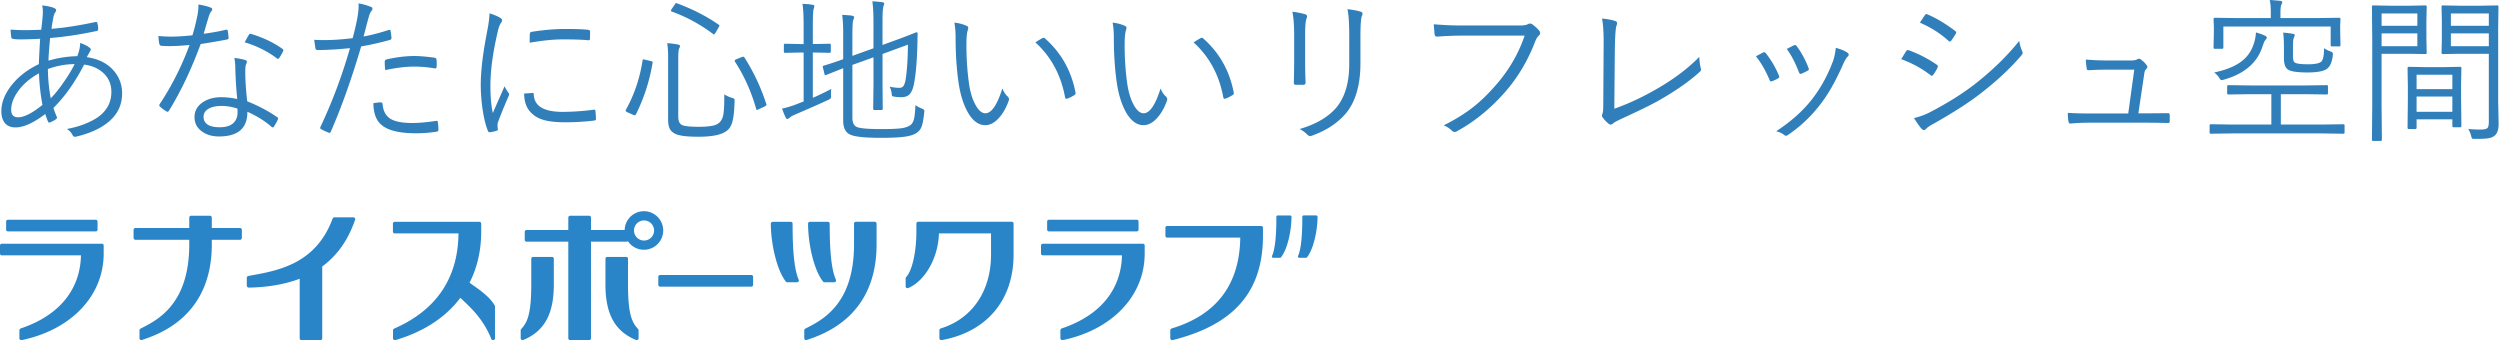
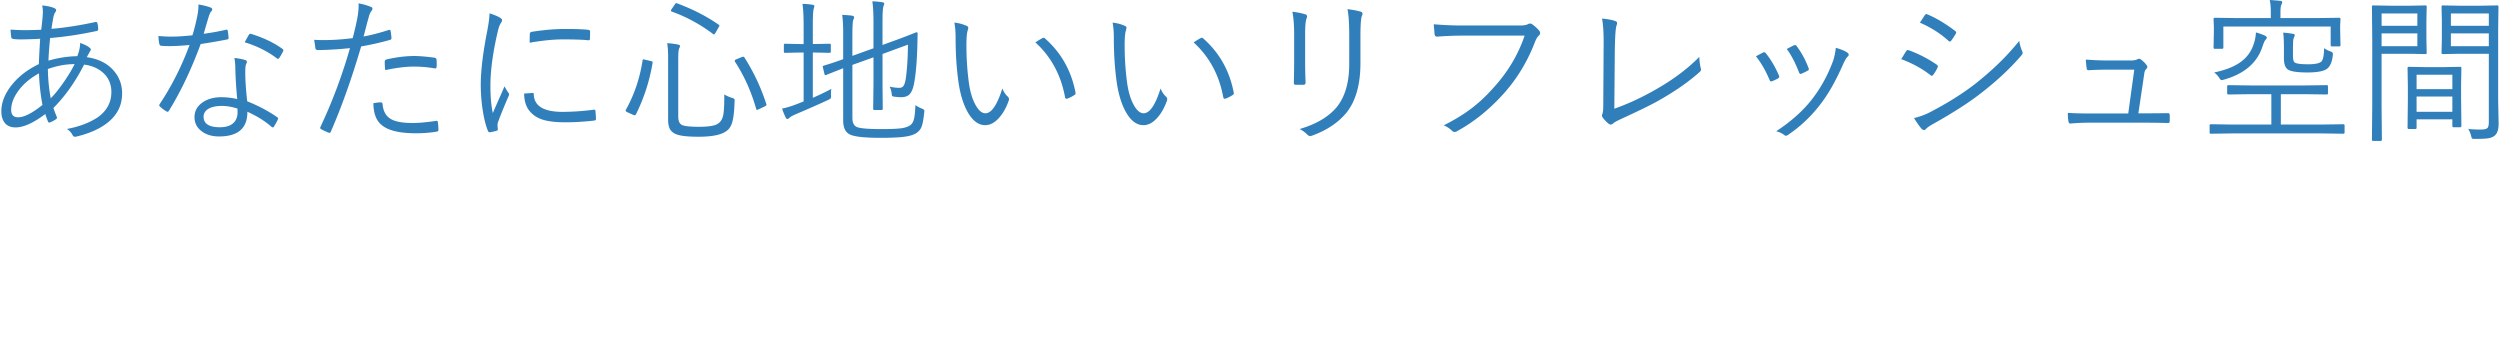
<svg xmlns="http://www.w3.org/2000/svg" width="316" height="43">
-   <path fill="#2A85C8" d="M12.87 30.804c.137 0 .236.099.236.235v1.004c0 5.327-4.07 9.632-10.361 10.949-.079 0-.157 0-.197-.06a.202.202 0 01-.098-.175v-1.003c0-.098.079-.196.157-.236 4.836-1.612 7.53-4.874 7.628-9.24H.236A.227.227 0 010 32.043v-1.004c0-.137.098-.235.236-.235H12.87zm-.775-3.028c.137 0 .236.098.236.236v1.003a.227.227 0 01-.236.235H1.01a.227.227 0 01-.236-.235v-1.003c0-.139.098-.236.236-.236h11.085zm18.241 1.042c.138 0 .236.118.236.235v1.021a.238.238 0 01-.236.236h-3.564v.591c0 9.063-6.645 11.343-8.826 12.07a.21.21 0 01-.217-.021c-.058-.058-.098-.116-.098-.195v-1.003c0-.098.059-.177.137-.217 2.143-1.081 6.153-3.066 6.153-10.635v-.591H17.12a.238.238 0 01-.236-.236v-1.021c0-.117.098-.235.236-.235h6.801V27.5a.24.24 0 01.236-.235h2.378c.138 0 .236.118.236.235v1.318h3.565zm14.523-1.252a.214.214 0 01.02.217c-.846 2.516-2.241 4.502-4.148 5.898v9.075a.227.227 0 01-.236.235h-2.379a.226.226 0 01-.235-.235v-7.522c-1.829.687-3.992 1.08-6.429 1.12-.079 0-.137-.02-.177-.078-.04-.04-.08-.099-.08-.158v-1.003a.25.25 0 01.198-.235c3.793-.669 8.512-1.494 10.655-7.255a.258.258 0 01.236-.157h2.379c.078 0 .137.04.196.098zm17.668 11.042c.02.039.039.079.039.118v4.03a.233.233 0 01-.196.235c-.119.02-.217-.04-.275-.156-1.101-2.754-2.922-4.228-3.905-5.191-1.868 2.477-4.62 4.285-8.217 5.348-.06.02-.138 0-.197-.04-.059-.058-.099-.116-.099-.195v-1.003c0-.098.059-.177.138-.217 5.328-2.318 8.08-6.369 8.139-12.032H49.9a.226.226 0 01-.235-.235v-1.002a.24.24 0 01.235-.236h10.688a.24.24 0 01.236.236v1.021c0 2.38-.511 4.563-1.475 6.449 1.101.786 2.509 1.691 3.178 2.87zm32.43-3.849H83.444a.24.24 0 00-.236.235v1.002c0 .139.118.236.236.236h11.513a.227.227 0 00.236-.236v-1.002a.227.227 0 00-.236-.235zm-25.19-2.285c.138 0 .236.099.236.237v3.243c0 3.736-1.18 5.898-3.853 7.019a.207.207 0 01-.216-.021.212.212 0 01-.118-.195v-1.003c0-.06.019-.117.058-.158.728-.805 1.278-1.71 1.278-5.642v-3.243c0-.139.098-.237.236-.237h2.379zm10.891 9.122c.04.041.06.099.06.158v1.003c0 .079-.04.157-.119.195a.21.21 0 01-.216.021c-2.673-1.12-3.854-3.282-3.854-7.019v-3.243c0-.139.099-.237.237-.237h2.378c.138 0 .236.099.236.237v3.243c0 3.932.551 4.837 1.278 5.642zm-1.461-11.048h-4.495v12.209a.239.239 0 01-.236.235h-2.398a.239.239 0 01-.235-.235V30.548h-5.269a.227.227 0 01-.236-.236v-1.003c0-.137.098-.234.236-.234h5.269V27.5c0-.117.118-.235.235-.235h2.398c.118 0 .236.118.236.235v1.574h4.495c.137 0 .235.098.235.234v1.003a.227.227 0 01-.235.237zm31.368-2.517c.138 0 .235.119.235.236v2.635c0 9.063-6.645 11.343-8.827 12.07a.207.207 0 01-.216-.021c-.059-.058-.099-.116-.099-.195v-1.003c0-.098.06-.177.138-.217 2.143-1.081 6.153-3.066 6.153-10.635v-2.635a.24.24 0 01.237-.236h2.379zm-6.343 7.649c-.079 0-.138-.021-.177-.08-1.198-1.475-1.906-4.874-1.906-7.332a.24.24 0 01.236-.236h2.26a.24.24 0 01.237.236c0 2.497.098 5.564.786 7.077a.314.314 0 01-.02.236.243.243 0 01-.196.099h-1.22zm-4.038-7.412c0 2.497.1 5.564.768 7.077.04.078.04.158-.019.236a.245.245 0 01-.197.099h-1.219c-.059 0-.137-.021-.177-.08-1.179-1.475-1.907-4.874-1.907-7.332 0-.117.118-.236.235-.236h2.281a.238.238 0 01.235.236zm60.751 4.317a.167.167 0 01-.139-.069.232.232 0 01-.014-.163c.481-1.061.551-3.208.551-4.955 0-.083.067-.166.164-.166h1.582c.097 0 .166.083.166.166 0 1.72-.495 4.102-1.335 5.133-.027.041-.067.055-.124.055h-.851zm3.842-5.354h1.597c.083 0 .165.083.165.166 0 1.72-.51 4.102-1.334 5.133-.027.041-.083.055-.125.055h-.853a.166.166 0 01-.137-.069.143.143 0 01-.015-.163c.466-1.061.537-3.208.537-4.955a.17.17 0 01.165-.167zm-36.896.8c.138 0 .235.119.235.236v3.912c0 5.761-3.401 9.79-9.102 10.813a.376.376 0 01-.197-.06.24.24 0 01-.078-.176v-1.003c0-.117.059-.196.157-.236 3.991-1.22 6.37-4.717 6.37-9.338v-2.675h-6.585c-.08 3.049-1.731 5.998-3.874 6.901-.079.04-.158.021-.236-.02a.244.244 0 01-.098-.197v-1.002c0-.06.02-.118.059-.157.767-.806 1.298-3.165 1.298-5.761v-1.002a.24.24 0 01.235-.236h11.816zm16.573 2.773c.137 0 .235.099.235.235v1.004c0 5.327-4.069 9.632-10.359 10.949-.079 0-.157 0-.198-.06a.202.202 0 01-.098-.176v-1.003c0-.098.079-.196.157-.236 4.835-1.612 7.529-4.874 7.626-9.24h-9.998a.227.227 0 01-.236-.234v-1.004c0-.137.099-.235.236-.235h12.635zm-.775-3.028c.138 0 .236.098.236.236v1.003a.227.227 0 01-.236.235h-11.085a.227.227 0 01-.236-.235v-1.003c0-.139.098-.236.236-.236h11.085zm15.724.787c.137 0 .236.099.236.235v1.003c0 7.058-3.638 11.244-11.423 13.191-.059.02-.137 0-.196-.06a.202.202 0 01-.098-.176v-1.003c0-.117.079-.196.176-.236 5.682-1.709 8.592-5.563 8.671-11.48h-9.226a.227.227 0 01-.235-.236v-1.003c0-.137.098-.235.235-.235h11.86z" />
-   <path fill="#2A85C8" d="M81.442 26.697a2.437 2.437 0 10.001 4.873 2.437 2.437 0 00-.001-4.873zm0 3.705a1.269 1.269 0 11.001-2.537 1.269 1.269 0 01-.001 2.537z" />
  <path fill="#307FBB" d="M5.329.684c.735.084 1.26.205 1.572.361.13.065.195.143.195.234s-.038.186-.117.284c-.124.182-.211.449-.263.8-.085.45-.153.876-.205 1.28 1.641-.13 3.492-.417 5.557-.859a.34.34 0 01.078-.01c.078 0 .133.052.166.156.064.241.098.492.098.752 0 .143-.075.225-.225.244-2.09.443-4.04.736-5.85.879-.124 1.269-.192 2.223-.205 2.861A13.859 13.859 0 019.772 7.1c.24-.619.361-1.178.361-1.68.533.202.904.384 1.113.547.162.117.244.221.244.313 0 .013-.072.146-.215.4-.039.072-.095.169-.166.293a6.26 6.26 0 00-.137.254c1.497.215 2.646.801 3.447 1.758.677.794 1.016 1.742 1.016 2.842 0 1.543-.664 2.809-1.992 3.799-.971.723-2.24 1.27-3.809 1.641a.773.773 0 01-.166.02c-.131 0-.234-.082-.313-.244a1.918 1.918 0 00-.703-.742c1.529-.28 2.832-.771 3.906-1.475 1.146-.82 1.719-1.881 1.719-3.184 0-1.068-.397-1.924-1.191-2.568-.612-.495-1.364-.797-2.256-.908-1.107 2.174-2.399 4-3.877 5.479.045.169.186.543.42 1.123.02.045.029.084.029.117 0 .059-.043.121-.127.186a3.893 3.893 0 01-.742.4.447.447 0 01-.117.02c-.065 0-.114-.042-.146-.127a7.955 7.955 0 01-.342-.957c-1.498 1.133-2.751 1.699-3.76 1.699-.658 0-1.14-.228-1.445-.684-.234-.345-.352-.797-.352-1.357 0-1.139.459-2.272 1.377-3.398.854-1.044 1.974-1.897 3.361-2.562.032-.859.088-1.927.166-3.203a50.004 50.004 0 01-2.461.078c-.43 0-.742-.02-.938-.059-.163-.02-.251-.107-.264-.264a11.66 11.66 0 01-.077-.917c.586.046 1.214.069 1.885.069.533 0 1.197-.016 1.992-.049a50.31 50.31 0 00.185-1.739 8.5 8.5 0 00.02-.537c0-.293-.029-.56-.088-.8zm-.4 8.584c-1.205.664-2.126 1.475-2.764 2.432-.502.755-.752 1.484-.752 2.188 0 .625.293.938.879.938.755 0 1.78-.521 3.076-1.563a26.38 26.38 0 01-.439-3.995zm1.484 3.154c.508-.501 1.08-1.217 1.719-2.148.553-.807.986-1.53 1.299-2.168-1.101 0-2.227.205-3.379.615.019 1.302.139 2.535.361 3.701zm19.336-8.154a30.204 30.204 0 002.783-.498.426.426 0 01.107-.02c.085 0 .134.045.146.137.046.254.081.541.107.859v.078c0 .091-.062.146-.186.166-.918.182-2.031.375-3.34.576-1.204 3.255-2.546 6.071-4.023 8.447-.052.078-.107.117-.166.117a.335.335 0 01-.156-.059 4.32 4.32 0 01-.801-.605c-.059-.045-.088-.094-.088-.146s.022-.114.068-.186c1.511-2.272 2.764-4.756 3.76-7.451a26.646 26.646 0 01-2.52.146c-.397 0-.749-.013-1.055-.039-.13-.013-.212-.094-.244-.244a5.725 5.725 0 01-.117-.996c.566.052 1.094.078 1.582.078.774 0 1.68-.055 2.715-.166.208-.645.407-1.422.596-2.334.11-.527.166-.977.166-1.348V.565c.657.111 1.179.244 1.563.4.117.039.176.114.176.225 0 .091-.052.189-.156.293-.085.098-.179.306-.283.625a103.89 103.89 0 00-.634 2.16zm4.238 8.252a53.464 53.464 0 01-.244-3.916c0-.436-.039-.863-.117-1.279.579.065 1.032.153 1.357.264.149.039.225.117.225.234 0 .059-.042.179-.127.361-.052.15-.078.462-.078.938 0 .996.081 2.223.244 3.682 1.419.566 2.679 1.234 3.779 2.002.085.052.127.104.127.156a.532.532 0 01-.049.166c-.065.176-.225.469-.479.879-.046.065-.095.098-.146.098s-.107-.026-.166-.078c-.808-.716-1.823-1.351-3.047-1.904.02 2.083-1.175 3.125-3.584 3.125-.898 0-1.641-.228-2.227-.684-.579-.443-.869-1.029-.869-1.758 0-.794.361-1.429 1.084-1.904.625-.41 1.396-.615 2.314-.615a9.159 9.159 0 012.003.233zm.02 1.201c-.703-.221-1.357-.332-1.963-.332-.808 0-1.416.15-1.826.449-.325.241-.488.543-.488.908 0 .892.687 1.338 2.061 1.338.82 0 1.419-.208 1.797-.625.293-.319.439-.739.439-1.26a3.65 3.65 0 00-.02-.478zm.918-8.379c.046-.078.144-.254.293-.527.098-.176.173-.306.225-.391.065-.104.13-.156.195-.156.039 0 .088.01.146.029 1.543.482 2.852 1.11 3.926 1.885.071.059.107.117.107.176a.407.407 0 01-.068.186 5.354 5.354 0 01-.459.791c-.052.072-.101.107-.146.107-.026 0-.071-.02-.137-.059-1.165-.885-2.527-1.566-4.082-2.041zm15.029-.733c.898-.156 1.96-.43 3.184-.82a.26.26 0 01.098-.02c.078 0 .124.052.137.156.046.254.081.527.107.82v.078c0 .117-.068.192-.205.225a35.496 35.496 0 01-3.623.82c-1.218 4.127-2.497 7.718-3.838 10.771-.046.104-.101.156-.166.156a.376.376 0 01-.137-.039 7.268 7.268 0 01-.938-.439.184.184 0 01-.098-.166c0-.026.007-.055.02-.088a65.025 65.025 0 003.74-9.98 41.808 41.808 0 01-4.043.244c-.183 0-.29-.068-.322-.205l-.156-1.094c.254.026.674.039 1.26.039 1.113 0 2.314-.082 3.604-.244.241-.912.437-1.751.586-2.52.11-.625.166-1.149.166-1.572a2.16 2.16 0 00-.02-.303 7.106 7.106 0 011.611.459c.104.041.156.113.156.217 0 .091-.052.199-.156.322-.13.169-.237.43-.322.781-.085.287-.202.719-.352 1.299-.124.494-.222.863-.293 1.103zm1.24 8.438c.378-.072.69-.107.938-.107.13 0 .205.065.225.195.071.944.446 1.595 1.123 1.953.573.306 1.458.459 2.656.459.794 0 1.78-.088 2.959-.264.052-.006.088-.01.107-.01.078 0 .124.049.137.146.052.326.078.648.078.967 0 .156-.075.241-.225.254a15.88 15.88 0 01-2.617.205c-2.129 0-3.597-.368-4.404-1.104-.632-.539-.957-1.438-.977-2.694zm1.504-4.18a8.05 8.05 0 01-.068-1.064c0-.156.088-.257.264-.303 1.25-.28 2.415-.42 3.496-.42.605 0 1.433.068 2.48.205.183.026.283.098.303.215.02.182.029.391.029.625 0 .098-.003.182-.01.254-.013.182-.068.273-.166.273a.416.416 0 01-.088-.01 15.734 15.734 0 00-2.568-.225c-1.094.001-2.317.151-3.672.45zm13.174-7.178c.54.163.977.342 1.309.537.188.111.283.218.283.322 0 .098-.046.211-.137.342-.163.234-.296.586-.4 1.055-.625 2.637-.938 4.938-.938 6.904 0 1.387.101 2.533.303 3.438.098-.228.345-.794.742-1.699.28-.612.524-1.172.732-1.68.071.15.231.417.479.801.071.065.107.13.107.195a.803.803 0 01-.098.322c-.566 1.302-.996 2.36-1.289 3.174-.052.104-.078.27-.078.498l.039.439c0 .104-.046.166-.137.186a4.999 4.999 0 01-.898.195c-.104 0-.179-.065-.225-.195-.286-.697-.518-1.657-.693-2.881a21.558 21.558 0 01-.205-2.92c0-1.764.273-4.037.82-6.816.189-.996.284-1.735.284-2.217zm4.375 10.137l1.084-.078a.044.044 0 01.029-.01c.071 0 .107.068.107.205.059 1.465 1.272 2.197 3.643 2.197a31.103 31.103 0 004.014-.283c.085 0 .134.068.146.205.039.475.059.788.059.938 0 .098-.013.156-.039.176-.026.026-.101.049-.225.068a31.681 31.681 0 01-3.574.215c-1.218 0-2.168-.107-2.852-.322-.632-.189-1.149-.501-1.553-.938-.539-.54-.819-1.331-.839-2.373zM66.95 5.4c0-.573.007-.938.02-1.094 0-.156.078-.25.234-.283 1.517-.241 2.93-.361 4.238-.361 1.296 0 2.243.033 2.842.098.202.02.303.088.303.205 0 .423-.007.736-.02.938 0 .124-.049.186-.146.186h-.078c-.645-.073-1.716-.109-3.213-.109-1.185 0-2.578.141-4.18.42zm15.537 2.539a22.9 22.9 0 01-2.1 6.504c-.046.084-.101.127-.166.127a.6.6 0 01-.215-.068l-.635-.283c-.195-.084-.293-.163-.293-.234 0-.026.01-.059.029-.098 1.062-1.901 1.768-3.991 2.119-6.27.014-.078.041-.117.08-.117.026 0 .12.02.283.059l.645.146c.176.039.264.098.264.176a.31.31 0 01-.011.058zm10.362 4.903c-.032 1.244-.14 2.145-.322 2.705-.156.475-.4.82-.732 1.035-.651.469-1.819.703-3.506.703-1.484 0-2.471-.127-2.959-.381-.319-.163-.544-.375-.674-.635-.137-.28-.205-.674-.205-1.182V7.285c0-.768-.039-1.377-.117-1.826a9.14 9.14 0 011.338.166c.188.039.283.104.283.195 0 .059-.032.153-.098.283-.085.156-.127.589-.127 1.299v7.305c0 .58.159.944.479 1.094.313.15 1.025.225 2.139.225 1.296 0 2.116-.146 2.461-.439.313-.221.518-.58.615-1.074.091-.508.134-1.371.127-2.588.241.169.56.316.957.439.163.052.261.094.293.127.039.033.059.094.059.186l-.011.165zm-2.002-9.717c.059.039.088.075.088.107 0 .039-.036.117-.107.234l-.361.635c-.104.169-.179.254-.225.254-.026 0-.062-.02-.107-.059-1.653-1.237-3.396-2.181-5.225-2.832-.071-.033-.107-.068-.107-.107s.036-.117.107-.234l.361-.518c.091-.143.156-.215.195-.215.02 0 .056.01.107.029 1.999.743 3.757 1.645 5.274 2.706zm6.006 10c.02.045.029.084.029.117 0 .072-.085.146-.254.225l-.654.313c-.169.078-.271.117-.303.117s-.059-.033-.078-.098c-.625-2.207-1.517-4.199-2.676-5.977a.226.226 0 01-.049-.127c0-.078.062-.143.186-.195l.674-.273a.67.67 0 01.215-.059c.059 0 .114.039.166.117a25.488 25.488 0 012.744 5.84zm8.222-1.885a4.287 4.287 0 00-.039.566v.215c.007.072.01.13.01.176 0 .117-.02.199-.059.244s-.137.107-.293.186c-1.055.488-2.441 1.1-4.16 1.836-.378.163-.625.303-.742.42-.104.104-.195.156-.273.156-.085 0-.159-.072-.225-.215a9.554 9.554 0 01-.439-1.104c.488-.084 1.123-.277 1.904-.576l.82-.322V6.641h-.488l-1.856.039c-.104 0-.156-.052-.156-.156v-.84c0-.104.052-.156.156-.156l1.855.039h.488V3.242c0-1.217-.049-2.135-.146-2.754.488.013.915.052 1.279.117.149.02.225.078.225.176 0 .033-.029.153-.088.361-.071.221-.107.908-.107 2.061v2.363h.254l1.865-.039c.104 0 .156.052.156.156v.84c0 .104-.052.156-.156.156l-1.865-.039h-.254v5.723c.73-.312 1.507-.687 2.334-1.123zm11.748 2.959c-.091.924-.215 1.559-.371 1.904-.124.28-.325.514-.605.703-.352.234-.866.394-1.543.479-.671.091-1.663.137-2.979.137-2.031 0-3.327-.14-3.887-.42-.573-.267-.859-.853-.859-1.758V8.623c-.117.045-.84.332-2.168.859a.312.312 0 01-.088.02c-.046 0-.081-.045-.107-.137l-.205-.859a.415.415 0 01-.02-.098c0-.045.042-.082.127-.107a45.386 45.386 0 002.461-.82V4.199c0-.963-.042-1.735-.127-2.314.56.02.974.052 1.24.098.183.039.273.101.273.186 0 .065-.039.189-.117.371-.071.163-.107.918-.107 2.266v2.256l2.666-.957V2.842c0-1.166-.049-2.057-.146-2.676.476.02.898.059 1.27.117.156.026.234.084.234.176 0 .052-.032.166-.098.342-.078.241-.117.875-.117 1.904v2.979l1.719-.625a74.112 74.112 0 002.002-.762c.345-.143.53-.215.557-.215.11 0 .166.052.166.156-.007.084-.017.439-.029 1.064-.007.417-.02.836-.039 1.26-.065 1.634-.192 2.949-.381 3.945-.13.723-.345 1.214-.645 1.475-.234.202-.566.303-.996.303a6.55 6.55 0 01-.82-.059c-.176-.02-.28-.052-.313-.098-.026-.039-.049-.153-.068-.342a2.627 2.627 0 00-.254-.84c.423.104.837.156 1.24.156.254 0 .439-.104.557-.313.11-.195.198-.524.264-.986.156-1.178.241-2.565.254-4.16l-3.213 1.182v3.818l.029 3.096c0 .111-.052.166-.156.166h-.898c-.104 0-.156-.055-.156-.166l.039-3.096V7.246l-2.666.957v6.68c0 .599.176.983.527 1.152.358.189 1.429.283 3.213.283 1.198 0 2.061-.042 2.588-.127.43-.078.762-.202.996-.371.234-.176.394-.462.479-.859.071-.319.127-.879.166-1.68.228.176.498.322.811.439.215.091.322.186.322.283-.002.04-.009.105-.022.196zm3.809-11.338a4.94 4.94 0 011.582.42c.117.059.176.133.176.225 0 .052-.026.172-.078.361-.104.313-.156.924-.156 1.836 0 1.563.095 3.076.283 4.541.156 1.27.452 2.289.889 3.057.378.677.788 1.016 1.23 1.016.769 0 1.481-1.045 2.139-3.135.176.43.394.762.654.996.124.111.186.231.186.361a.608.608 0 01-.02.146c-.332.951-.769 1.712-1.309 2.285-.527.566-1.087.85-1.68.85-.872 0-1.628-.583-2.266-1.748-.527-.977-.898-2.213-1.113-3.711-.241-1.712-.361-3.571-.361-5.576 0-.762-.052-1.403-.156-1.924zm10.244 2.5c.358-.241.651-.42.879-.537a.395.395 0 01.176-.049c.046 0 .085.016.117.049 2.077 1.816 3.379 4.125 3.906 6.924v.049c0 .084-.049.156-.146.215a4.306 4.306 0 01-.918.459.347.347 0 01-.078.01c-.104 0-.166-.059-.186-.176-.515-2.819-1.765-5.134-3.75-6.944zm9.756-2.5a4.94 4.94 0 011.582.42c.117.059.176.133.176.225 0 .052-.026.172-.078.361-.104.313-.156.924-.156 1.836 0 1.563.095 3.076.283 4.541.156 1.27.452 2.289.889 3.057.378.677.788 1.016 1.23 1.016.769 0 1.481-1.045 2.139-3.135.176.43.394.762.654.996.124.111.186.231.186.361a.608.608 0 01-.02.146c-.332.951-.769 1.712-1.309 2.285-.527.566-1.087.85-1.68.85-.872 0-1.628-.583-2.266-1.748-.527-.977-.898-2.213-1.113-3.711-.241-1.712-.361-3.571-.361-5.576 0-.762-.052-1.403-.156-1.924zm10.244 2.5c.358-.241.651-.42.879-.537a.395.395 0 01.176-.049c.046 0 .085.016.117.049 2.077 1.816 3.379 4.125 3.906 6.924v.049c0 .084-.049.156-.146.215a4.306 4.306 0 01-.918.459.347.347 0 01-.078.01c-.104 0-.166-.059-.186-.176-.515-2.819-1.765-5.134-3.75-6.944zm12.48-3.877a9.85 9.85 0 011.631.322c.149.045.225.14.225.283a.572.572 0 01-.039.195c-.137.248-.205.947-.205 2.1v3.379c0 .892.02 1.774.059 2.646 0 .208-.098.313-.293.313h-.938c-.169 0-.254-.078-.254-.234v-.059c.026-1.191.039-2.106.039-2.744v-3.3c0-1.178-.075-2.145-.225-2.901zm.918 14.825c2.09-.612 3.646-1.527 4.668-2.744 1.067-1.302 1.602-3.122 1.602-5.459V4.668c0-1.673-.075-2.842-.225-3.506.671.072 1.237.179 1.699.322.137.045.205.133.205.264a.49.49 0 01-.068.234c-.13.267-.195 1.143-.195 2.627v3.379c0 2.669-.579 4.743-1.738 6.221-1.048 1.283-2.51 2.262-4.385 2.939a.704.704 0 01-.234.049c-.104 0-.212-.049-.322-.146a3.622 3.622 0 00-1.007-.742zm16.954-13.243a41.36 41.36 0 003.838.156h7.08c.449 0 .784-.059 1.006-.176a.429.429 0 01.234-.068c.098 0 .192.029.283.088.332.234.632.508.898.82a.486.486 0 01.107.283.437.437 0 01-.166.332c-.156.137-.303.365-.439.684-.938 2.48-2.246 4.668-3.926 6.563-1.81 2.031-3.789 3.636-5.938 4.814a.617.617 0 01-.342.117.426.426 0 01-.332-.156 3.325 3.325 0 00-1.045-.684c1.536-.762 2.852-1.588 3.945-2.48.827-.67 1.667-1.491 2.52-2.461 1.719-1.927 2.972-4.059 3.76-6.396h-7.666a42.86 42.86 0 00-3.359.127h-.068c-.163 0-.261-.107-.293-.322 0-.052-.017-.267-.049-.645a14.417 14.417 0 01-.048-.596zM204.05 13.74c1.797-.631 3.63-1.491 5.498-2.578 2.083-1.205 3.831-2.529 5.244-3.975.026.586.088 1.064.186 1.436.02.072.029.13.029.176 0 .104-.052.199-.156.283-1.296 1.178-2.962 2.35-5 3.516-.859.508-2.493 1.315-4.902 2.422-.605.28-.957.475-1.055.586a.444.444 0 01-.303.137.417.417 0 01-.254-.098 4.37 4.37 0 01-.762-.801.386.386 0 01-.088-.234.6.6 0 01.068-.244c.065-.169.098-.511.098-1.025l.039-6.455c.007-.879.01-1.393.01-1.543 0-1.295-.068-2.295-.205-2.998.788.078 1.351.186 1.689.322.144.045.215.13.215.254a.985.985 0 01-.068.303c-.13.319-.205 1.533-.225 3.643l-.058 6.873zm17.9-6.621c.378-.208.677-.368.898-.479a.37.37 0 01.137-.039c.071 0 .146.045.225.137a11.92 11.92 0 011.641 2.803.616.616 0 01.049.176c0 .059-.049.121-.146.186a5.214 5.214 0 01-.762.361.317.317 0 01-.127.029c-.085 0-.149-.065-.195-.195-.502-1.192-1.075-2.184-1.72-2.979zm10.098-1.074c.696.195 1.191.404 1.484.625.098.072.146.153.146.244 0 .078-.042.156-.127.234-.156.137-.349.456-.576.957-.944 2.155-1.924 3.874-2.939 5.156a17.307 17.307 0 01-4.043 3.799.458.458 0 01-.264.098.225.225 0 01-.176-.078 2.71 2.71 0 00-1.045-.488c1.855-1.217 3.35-2.545 4.482-3.984 1.133-1.445 2.038-3.086 2.715-4.922.15-.43.265-.977.343-1.641zm-6.201.146c.476-.254.784-.41.928-.469a.317.317 0 01.127-.029c.078 0 .149.052.215.156.612.827 1.11 1.751 1.494 2.773.02.045.029.084.029.117 0 .078-.056.146-.166.205a7.21 7.21 0 01-.801.381.312.312 0 01-.088.02c-.071 0-.137-.068-.195-.205-.462-1.204-.977-2.187-1.543-2.949zm14.463 1.28c.098-.143.222-.342.371-.596.124-.202.205-.332.244-.391.065-.104.144-.156.234-.156.039 0 .075.006.107.02a15.732 15.732 0 013.525 1.816c.104.072.156.15.156.234 0 .052-.02.114-.059.186a5.188 5.188 0 01-.518.859c-.065.091-.13.137-.195.137-.052 0-.114-.033-.186-.098-1.033-.807-2.26-1.478-3.679-2.011zm1.621 7.451a8.738 8.738 0 002.1-.781c2.109-1.1 3.942-2.246 5.498-3.438 2.266-1.764 4.167-3.61 5.703-5.537.065.443.188.875.371 1.299.039.072.059.14.059.205 0 .104-.052.215-.156.332-1.433 1.673-3.19 3.307-5.273 4.902-1.433 1.107-3.379 2.354-5.84 3.74-.456.241-.778.465-.967.674-.071.078-.149.117-.234.117-.11 0-.218-.059-.322-.176-.243-.279-.556-.725-.939-1.337zm.742-12.061c.065-.091.176-.257.332-.498.124-.195.218-.338.283-.43.071-.104.137-.156.195-.156.032 0 .088.016.166.049 1.106.469 2.266 1.162 3.477 2.08.091.072.137.137.137.195a.482.482 0 01-.078.205c-.28.456-.472.742-.576.859-.052.059-.101.088-.146.088s-.117-.042-.215-.127c-.984-.897-2.176-1.653-3.575-2.265zm27.617 11.465h1.104l2.539-.02a.933.933 0 01.098-.01c.137 0 .212.091.225.273v.713c-.013.124-.032.199-.059.225s-.101.039-.225.039a147.16 147.16 0 00-2.695-.039h-6.982c-.989 0-1.843.036-2.559.107h-.059c-.13 0-.205-.101-.225-.303-.052-.234-.078-.583-.078-1.045.749.052 1.702.078 2.861.078h4.775l.762-5.537h-3.379c-.898 0-1.68.023-2.344.068h-.078c-.13 0-.202-.082-.215-.244a10.229 10.229 0 01-.107-1.104 32.42 32.42 0 002.803.117h2.92c.345 0 .612-.052.801-.156a.472.472 0 01.205-.059c.071 0 .144.026.215.078.313.228.557.469.732.723a.396.396 0 01.098.234c0 .084-.042.166-.127.244-.156.137-.251.391-.283.762l-.723 4.856zm26.064 2.422c0 .104-.052.156-.156.156l-2.646-.039h-11.455l-2.646.039c-.104 0-.156-.052-.156-.156v-.889c0-.104.052-.156.156-.156l2.646.039h5v-3.838h-2.607l-2.793.039c-.124 0-.186-.052-.186-.156v-.869c0-.104.062-.156.186-.156l2.793.039h6.807l2.803-.039c.104 0 .156.052.156.156v.869c0 .104-.052.156-.156.156l-2.803-.039h-2.998v3.838h5.254l2.646-.039c.104 0 .156.052.156.156v.889zm-.517-11.045c0 .111-.056.166-.166.166h-.918c-.104 0-.156-.055-.156-.166V3.35h-13.564v2.656c0 .111-.056.166-.166.166h-.918c-.104 0-.156-.055-.156-.166l.039-2.002v-.596l-.039-.986c0-.117.052-.176.156-.176l2.783.039h4.297v-.742c0-.651-.046-1.166-.137-1.543.378.02.823.055 1.338.107.163.02.244.078.244.176 0 .052-.042.172-.127.361-.065.169-.098.469-.098.898v.742h4.648l2.773-.039c.11 0 .166.059.166.176l-.039.811v.615l.04 1.856zm-9.307-.937c0 .059-.075.172-.225.342-.065.065-.179.338-.342.82-.677 2.038-2.302 3.418-4.873 4.141a1.299 1.299 0 01-.273.059c-.091 0-.192-.094-.303-.283a2.485 2.485 0 00-.645-.684c1.556-.326 2.747-.824 3.574-1.494.703-.573 1.191-1.315 1.465-2.227.137-.417.218-.863.244-1.338.41.111.788.244 1.133.4.164.084.245.172.245.264zm8.34 2.197c-.085.846-.332 1.426-.742 1.738-.43.306-1.257.459-2.48.459-1.302 0-2.136-.133-2.5-.4-.306-.241-.459-.707-.459-1.396v-1.3c0-.859-.032-1.507-.098-1.943.566.052.967.101 1.201.146.176.02.264.078.264.176 0 .052-.042.172-.127.361-.065.15-.098.537-.098 1.162V7.04c0 .488.075.775.225.859.215.15.774.225 1.68.225.853 0 1.406-.107 1.66-.322.234-.202.358-.775.371-1.719.234.176.488.309.762.4.234.078.352.182.352.313a4 4 0 01-.011.167zm11.865-.283c0 .104-.052.156-.156.156l-2.002-.039h-3.545v6.699l.039 4.16c0 .104-.052.156-.156.156h-.947c-.104 0-.156-.052-.156-.156l.039-4.16V5.039L299.812.84c0-.104.052-.156.156-.156l2.266.039h2.344l2.002-.039c.104 0 .156.052.156.156l-.039 1.846v2.158l.038 1.836zm-1.181-3.418V1.699h-4.521v1.563h4.521zm0 2.578V4.219h-4.521V5.84h4.521zm5.566 10.088c0 .104-.056.156-.166.156h-.82c-.104 0-.156-.052-.156-.156v-.84h-4.521v1.035c0 .124-.052.186-.156.186h-.82c-.11 0-.166-.062-.166-.186l.039-3.516v-1.68l-.039-2.324c0-.104.052-.156.156-.156l2.09.039h2.314l2.09-.039c.104 0 .156.052.156.156l-.039 2.021v1.846l.038 3.458zm-1.142-4.658V9.443h-4.521v1.826h4.521zm0 2.861v-1.924h-4.521v1.924h4.521zm5.849 1.504c0 .742-.173 1.25-.518 1.523-.202.169-.491.28-.869.332-.332.046-.876.068-1.631.068-.188 0-.303-.02-.342-.059-.032-.033-.071-.14-.117-.322a3.435 3.435 0 00-.361-.879c.462.052.977.078 1.543.078.462 0 .759-.068.889-.205.11-.124.166-.375.166-.752V6.797h-3.643l-2.158.039c-.117 0-.176-.052-.176-.156l.039-1.719V2.559L308.61.84c0-.104.059-.156.176-.156l2.158.039h2.539l2.168-.039c.104 0 .156.052.156.156l-.039 2.861v9.082l.059 2.852zm-1.24-12.373V1.699h-4.795v1.563h4.795zm0 2.578V4.219h-4.795V5.84h4.795z" />
</svg>